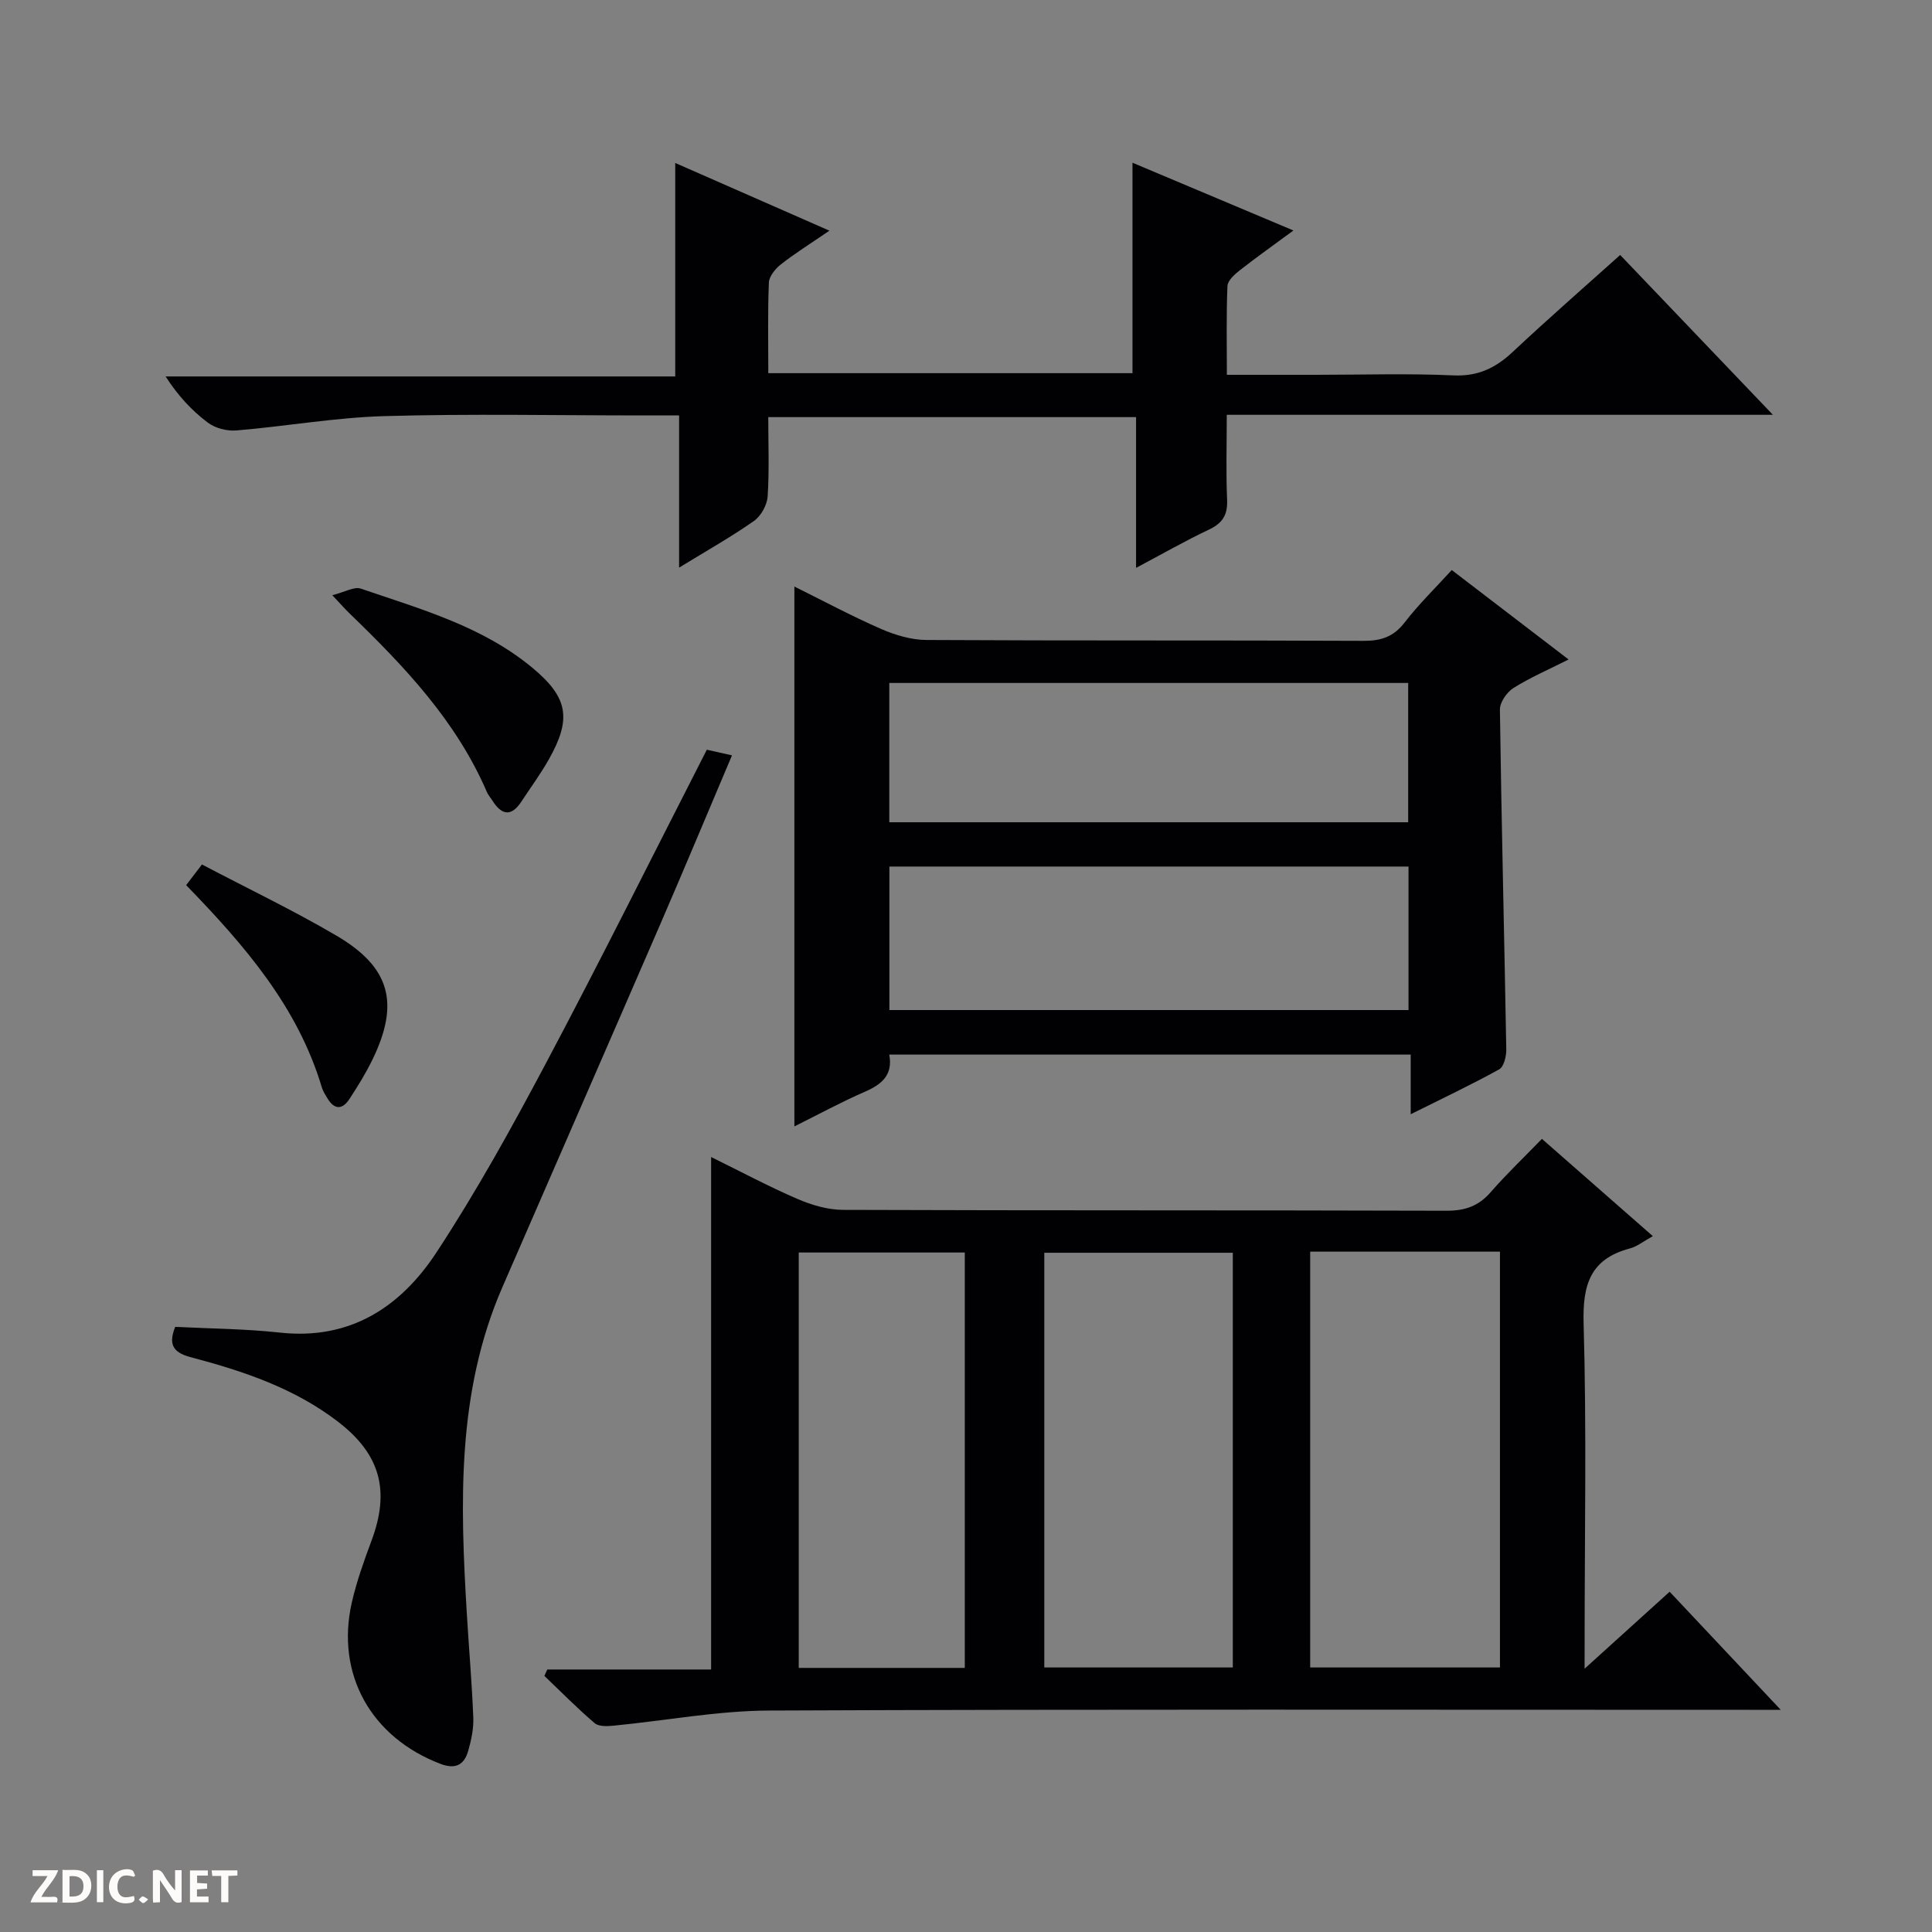
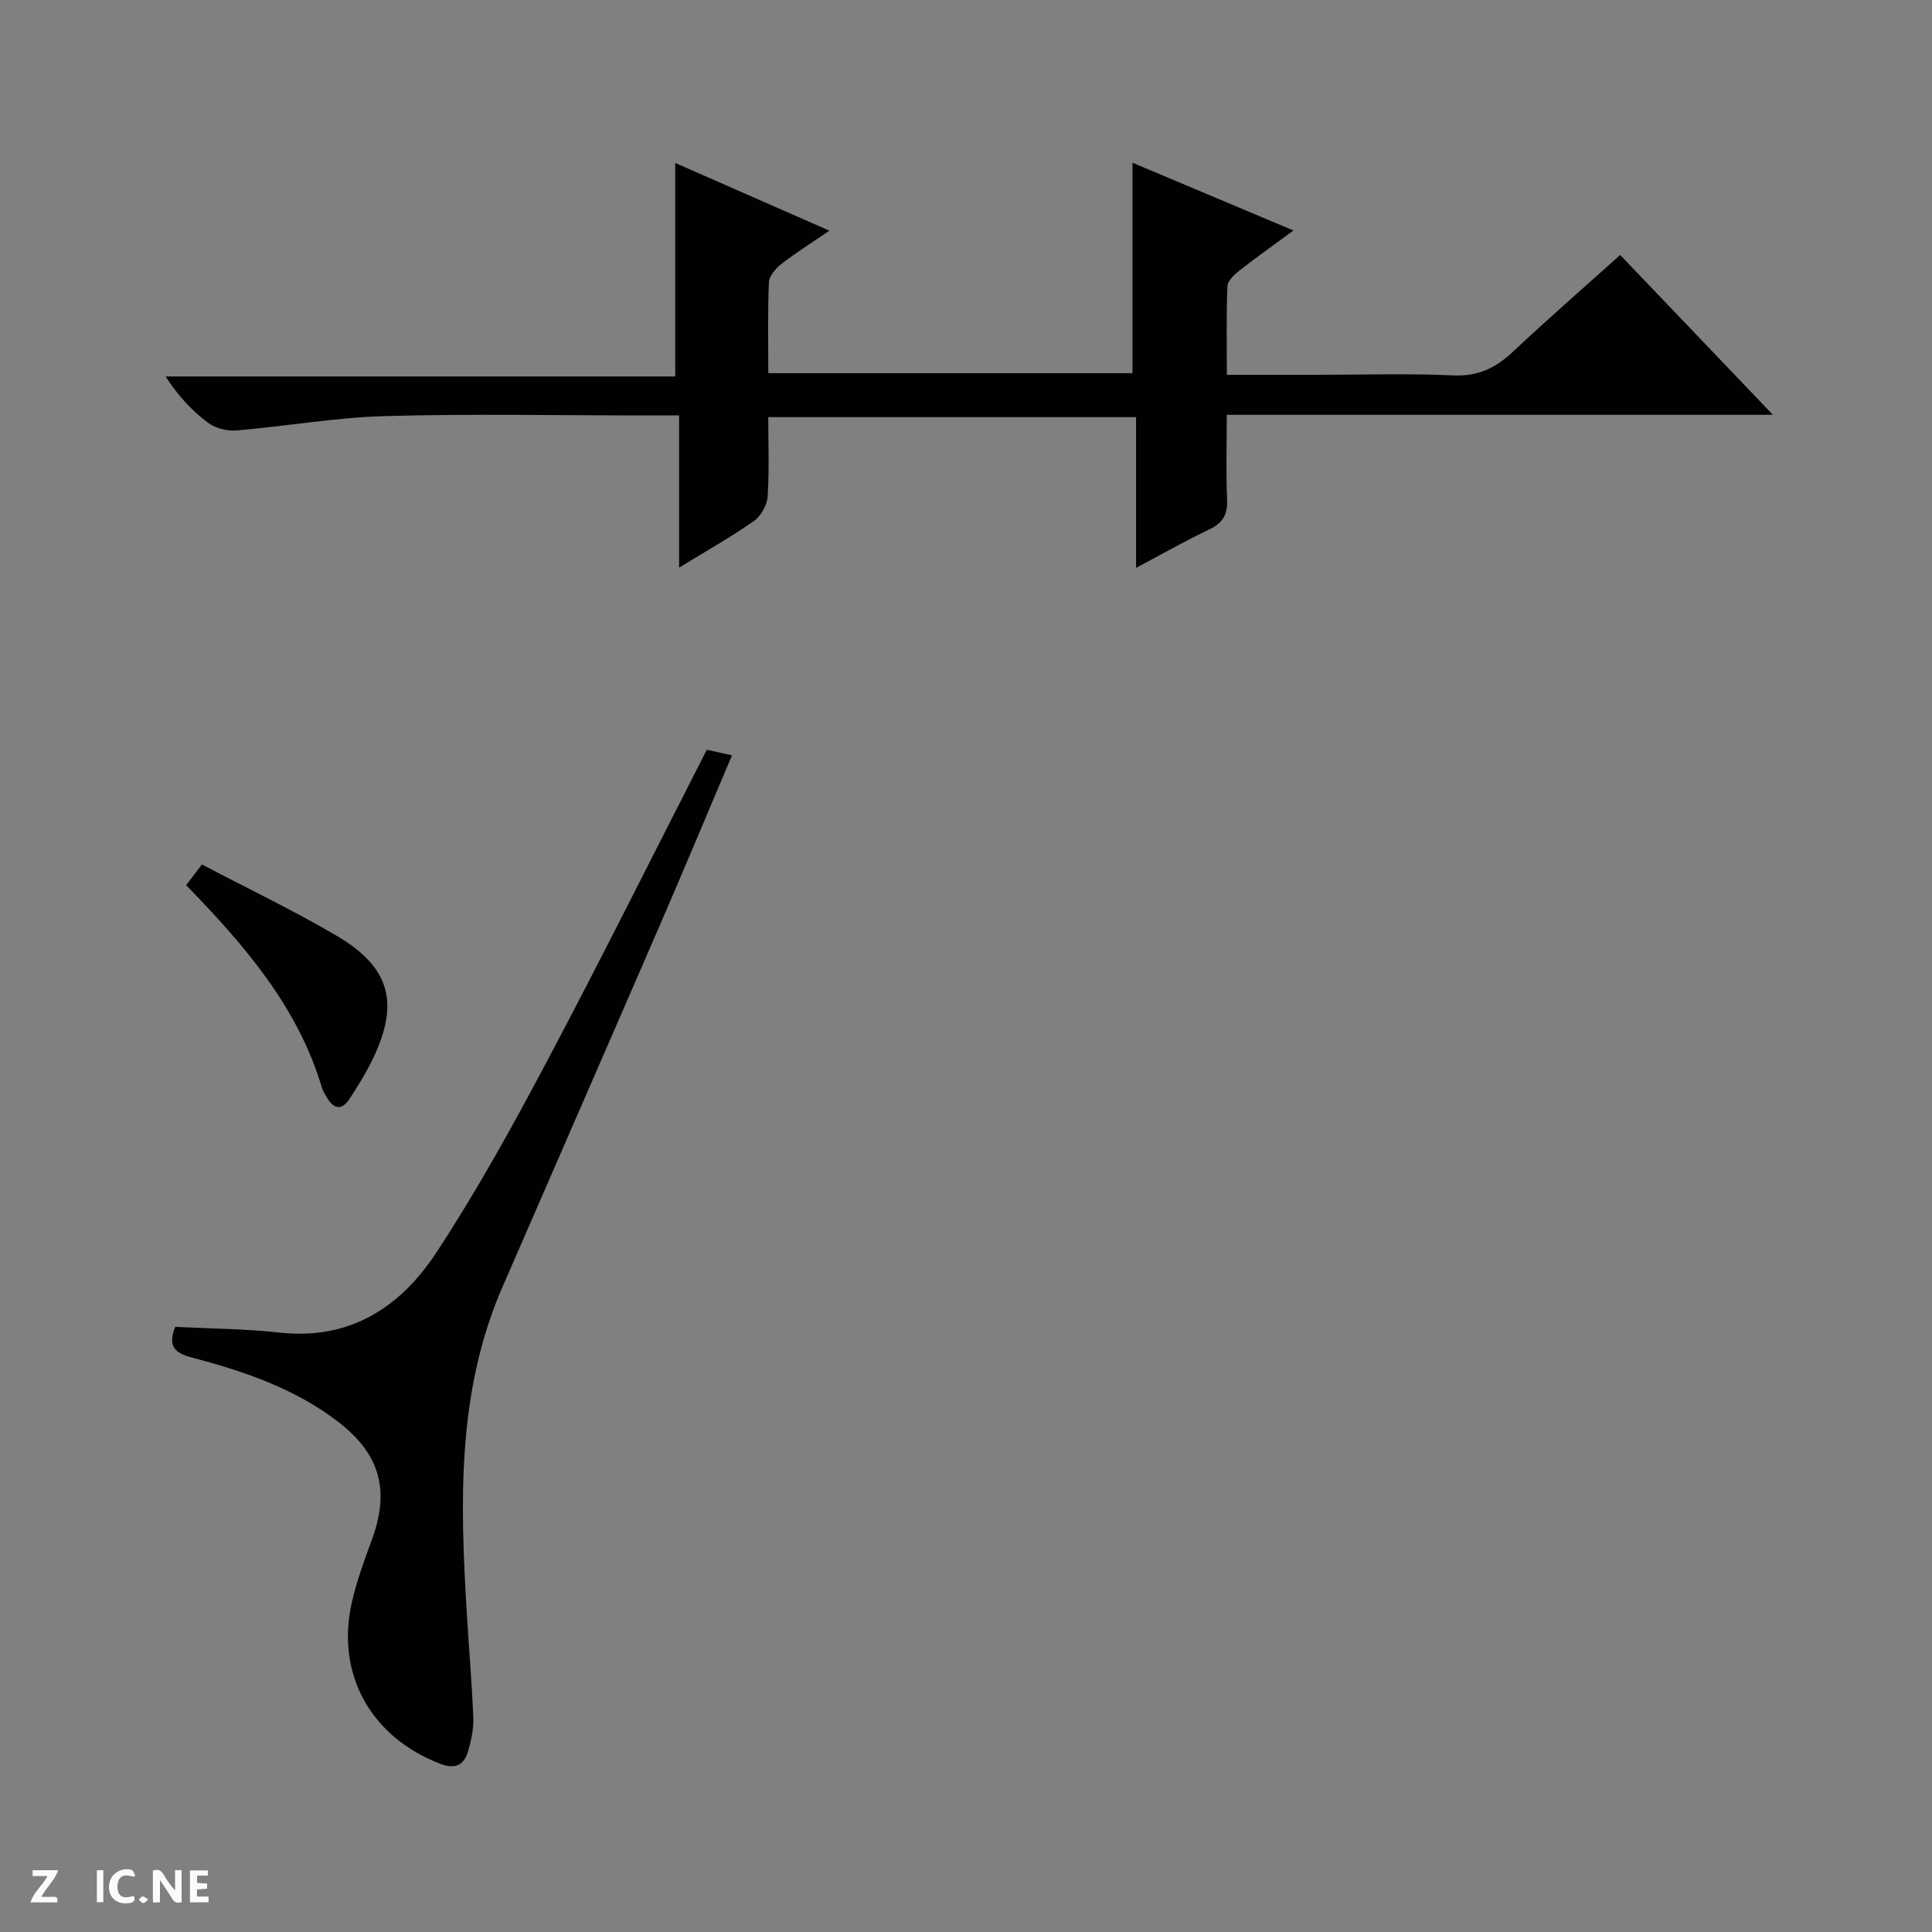
<svg xmlns="http://www.w3.org/2000/svg" enable-background="new 0 0 400 400" viewBox="0 0 400 400">
  <rect x="0" y="0" width="400" height="400" fill="#808080" stroke="none" />
  <g fill="#fcfbfa">
    <path d="m37.59 393.81c-.92.31-1.52.05-2-.78-.7-1.2-1.52-2.34-2.47-3.78v4.59c-.55.03-.95.05-1.41.07-.03-.37-.06-.64-.06-.91 0-1.91 0-3.81 0-5.7 1.13-.41 1.77-.03 2.29.91.62 1.11 1.38 2.14 2.31 3.19v-4.2h1.35v6.61z" />
-     <path d="m12.94 393.88v-6.75c1.9.19 3.93-.54 5.37 1.29.8 1.01.78 2.88.03 3.97-1.37 1.97-3.4 1.51-6.4 1.49m2.45-1.22c2.04.12 2.92-.58 2.89-2.21-.03-1.51-.98-2.19-2.89-2z" />
    <path d="m11.81 393.87h-5.49c.68-2.18 2.47-3.48 3.51-5.45h-3.08v-1.21h5.29c-.71 2.13-2.44 3.48-3.47 5.51.86 0 1.63.04 2.39-.01.79-.05 1.14.21.85 1.16" />
    <path d="m39.33 393.86v-6.61h3.7v1.07h-2.22v1.52c.68.04 1.34.09 2.07.13v1.07c-.72.05-1.38.09-2.1.14v1.48h2.4v1.19h-3.85z" />
    <path d="m27.71 388.56c-1.15-.3-2.46-.61-3.1.64-.37.73-.41 1.93-.06 2.67.63 1.35 1.99.93 3.17.68.35.94-.01 1.32-.93 1.46-1.62.25-3.05-.27-3.76-1.48-.73-1.24-.6-3.03.31-4.17.88-1.11 2.71-1.7 4-1.16.32.13.44.74.65 1.12-.1.08-.19.16-.28.24" />
-     <path d="m49.15 387.24v1.07c-.59.02-1.17.05-1.87.08v5.44h-1.48v-5.44h-1.85c-.05-.4-.08-.73-.13-1.15z" />
    <path d="m20.06 387.21h1.33v6.62h-1.33z" />
    <path d="m30.68 393.25c-.39.38-.8.79-1.05.76-.32-.05-.6-.45-.9-.7.26-.24.51-.64.8-.67.29-.04.62.3 1.15.61" />
  </g>
-   <path d="m328.07 345.49c6.38-5.77 11.84-10.72 17.61-15.94 7.47 7.94 14.75 15.68 23 24.45-2.86 0-4.7 0-6.53 0-67.64 0-135.28-.14-202.92.15-10.73.05-21.44 2.09-32.17 3.13-1.31.13-3.09.21-3.94-.52-3.62-3.09-6.97-6.49-10.41-9.78.2-.44.4-.89.6-1.33h33.92c0-35.6 0-70.48 0-106.1 6.07 2.98 11.85 6.08 17.86 8.67 2.94 1.27 6.29 2.26 9.45 2.27 41.65.15 83.3.05 124.95.18 3.81.01 6.62-.95 9.13-3.83 3.28-3.76 6.9-7.22 10.62-11.05 7.7 6.75 15.11 13.26 22.96 20.14-1.93 1.06-3.25 2.15-4.76 2.55-8.2 2.18-9.8 7.51-9.57 15.54.63 21.81.21 43.64.21 65.47-.01 1.59-.01 3.18-.01 6zm-111.86-.26h39.03c0-28.88 0-57.41 0-85.86-13.24 0-26.13 0-39.03 0zm55.05-86.09v86.09h39.29c0-28.9 0-57.44 0-86.09-13.17 0-25.96 0-39.29 0zm-71.51.18c-11.66 0-23.03 0-34.38 0v86h34.38c0-28.69 0-57.11 0-86z" fill="#010104" />
-   <path d="m324.76 136.54c-4.12 2.08-7.94 3.72-11.42 5.91-1.37.86-2.82 2.95-2.8 4.47.32 23.45.91 46.9 1.32 70.34.02 1.41-.49 3.59-1.46 4.13-5.75 3.19-11.72 6-18.33 9.3 0-4.56 0-8.29 0-12.35-36.19 0-71.9 0-107.96 0 .8 4.19-1.52 6.16-5.02 7.68-4.85 2.11-9.52 4.65-14.62 7.19 0-37.39 0-74.31 0-111.77 6.04 2.99 11.87 6.12 17.91 8.76 2.94 1.28 6.29 2.29 9.46 2.3 30.15.17 60.29.04 90.44.18 3.64.02 6.24-.82 8.54-3.81 2.93-3.8 6.41-7.18 9.75-10.85 7.98 6.1 15.89 12.16 24.19 18.52zm-140.62 72.58h107.48c0-10.23 0-19.99 0-29.71-36.03 0-71.74 0-107.48 0zm-.02-38.88h107.43c0-9.9 0-19.45 0-28.84-36.05 0-71.71 0-107.43 0z" fill="#010104" />
  <path d="m171.72 47.76c-3.87 2.65-7.07 4.65-10.03 6.96-1.15.9-2.44 2.47-2.5 3.78-.26 6.13-.12 12.28-.12 18.76h75.4c0-14.37 0-28.7 0-43.57 10.92 4.6 21.71 9.14 33.32 14.03-4.04 2.98-7.65 5.53-11.12 8.25-1.07.84-2.49 2.12-2.54 3.25-.25 5.94-.12 11.9-.12 18.38h18.39c9.5 0 19.01-.31 28.49.12 5.13.24 8.79-1.55 12.36-4.91 7.16-6.72 14.56-13.17 22.19-20.02 10.39 10.87 20.64 21.6 31.62 33.09-38.2 0-75.28 0-113.07 0 0 6.11-.18 11.88.07 17.63.13 3.12-.97 4.82-3.76 6.14-4.91 2.32-9.64 5.03-15.09 7.92 0-10.75 0-20.8 0-31.21-25.51 0-50.55 0-76.15 0 0 5.55.23 11.01-.13 16.44-.12 1.77-1.37 4.03-2.82 5.05-4.71 3.31-9.75 6.14-15.51 9.67 0-10.97 0-21.02 0-31.51-2.89 0-5.19 0-7.49 0-17.83 0-35.68-.37-53.49.14-10.25.29-20.44 2.12-30.68 2.97-1.94.16-4.38-.46-5.91-1.62-3.3-2.48-6.17-5.55-8.74-9.56h105.51c0-15.05 0-29.39 0-44.2 10.18 4.46 20.57 9.03 31.92 14.02z" fill="#010104" />
  <path d="m36.28 274.71c7.17.37 14.46.4 21.68 1.19 14.58 1.6 25.02-5.35 32.41-16.61 8.29-12.62 15.63-25.91 22.72-39.27 11.3-21.29 22.04-42.87 33.25-64.8 1.37.31 3.04.68 5.21 1.17-5.01 11.8-9.79 23.28-14.73 34.69-10.9 25.16-21.88 50.28-32.81 75.42-9.49 21.82-8.73 44.76-7.35 67.75.43 7.13 1.05 14.25 1.33 21.38.09 2.27-.42 4.64-1.05 6.86-.81 2.84-2.56 3.9-5.69 2.72-14.4-5.46-21.79-18.57-18.41-33.43.99-4.34 2.51-8.59 4.07-12.78 3.87-10.35 1.86-17.88-6.9-24.63-9.02-6.94-19.57-10.48-30.38-13.34-3.25-.84-5.04-2.22-3.35-6.32z" fill="#010104" />
-   <path d="m68.8 123.23c2.64-.66 4.54-1.83 5.88-1.37 12.38 4.24 25.15 7.78 35.5 16.36 7.46 6.17 8.2 10.59 3.46 18.99-1.71 3.03-3.79 5.85-5.7 8.76-2.16 3.28-4.15 2.72-6.03-.27-.35-.56-.82-1.07-1.08-1.66-6.32-14.72-17.07-26.03-28.35-36.93-.94-.9-1.8-1.88-3.68-3.88z" fill="#010104" />
  <path d="m38.54 183.26c1.11-1.45 1.99-2.6 3.27-4.28 9.38 4.93 18.83 9.45 27.84 14.73 11.17 6.56 13.12 13.99 7.48 25.64-1.37 2.83-3.05 5.53-4.77 8.17-1.46 2.25-3.13 2.29-4.58-.14-.42-.71-.9-1.43-1.14-2.22-4.97-16.66-15.91-29.35-28.1-41.9z" fill="#010104" />
</svg>